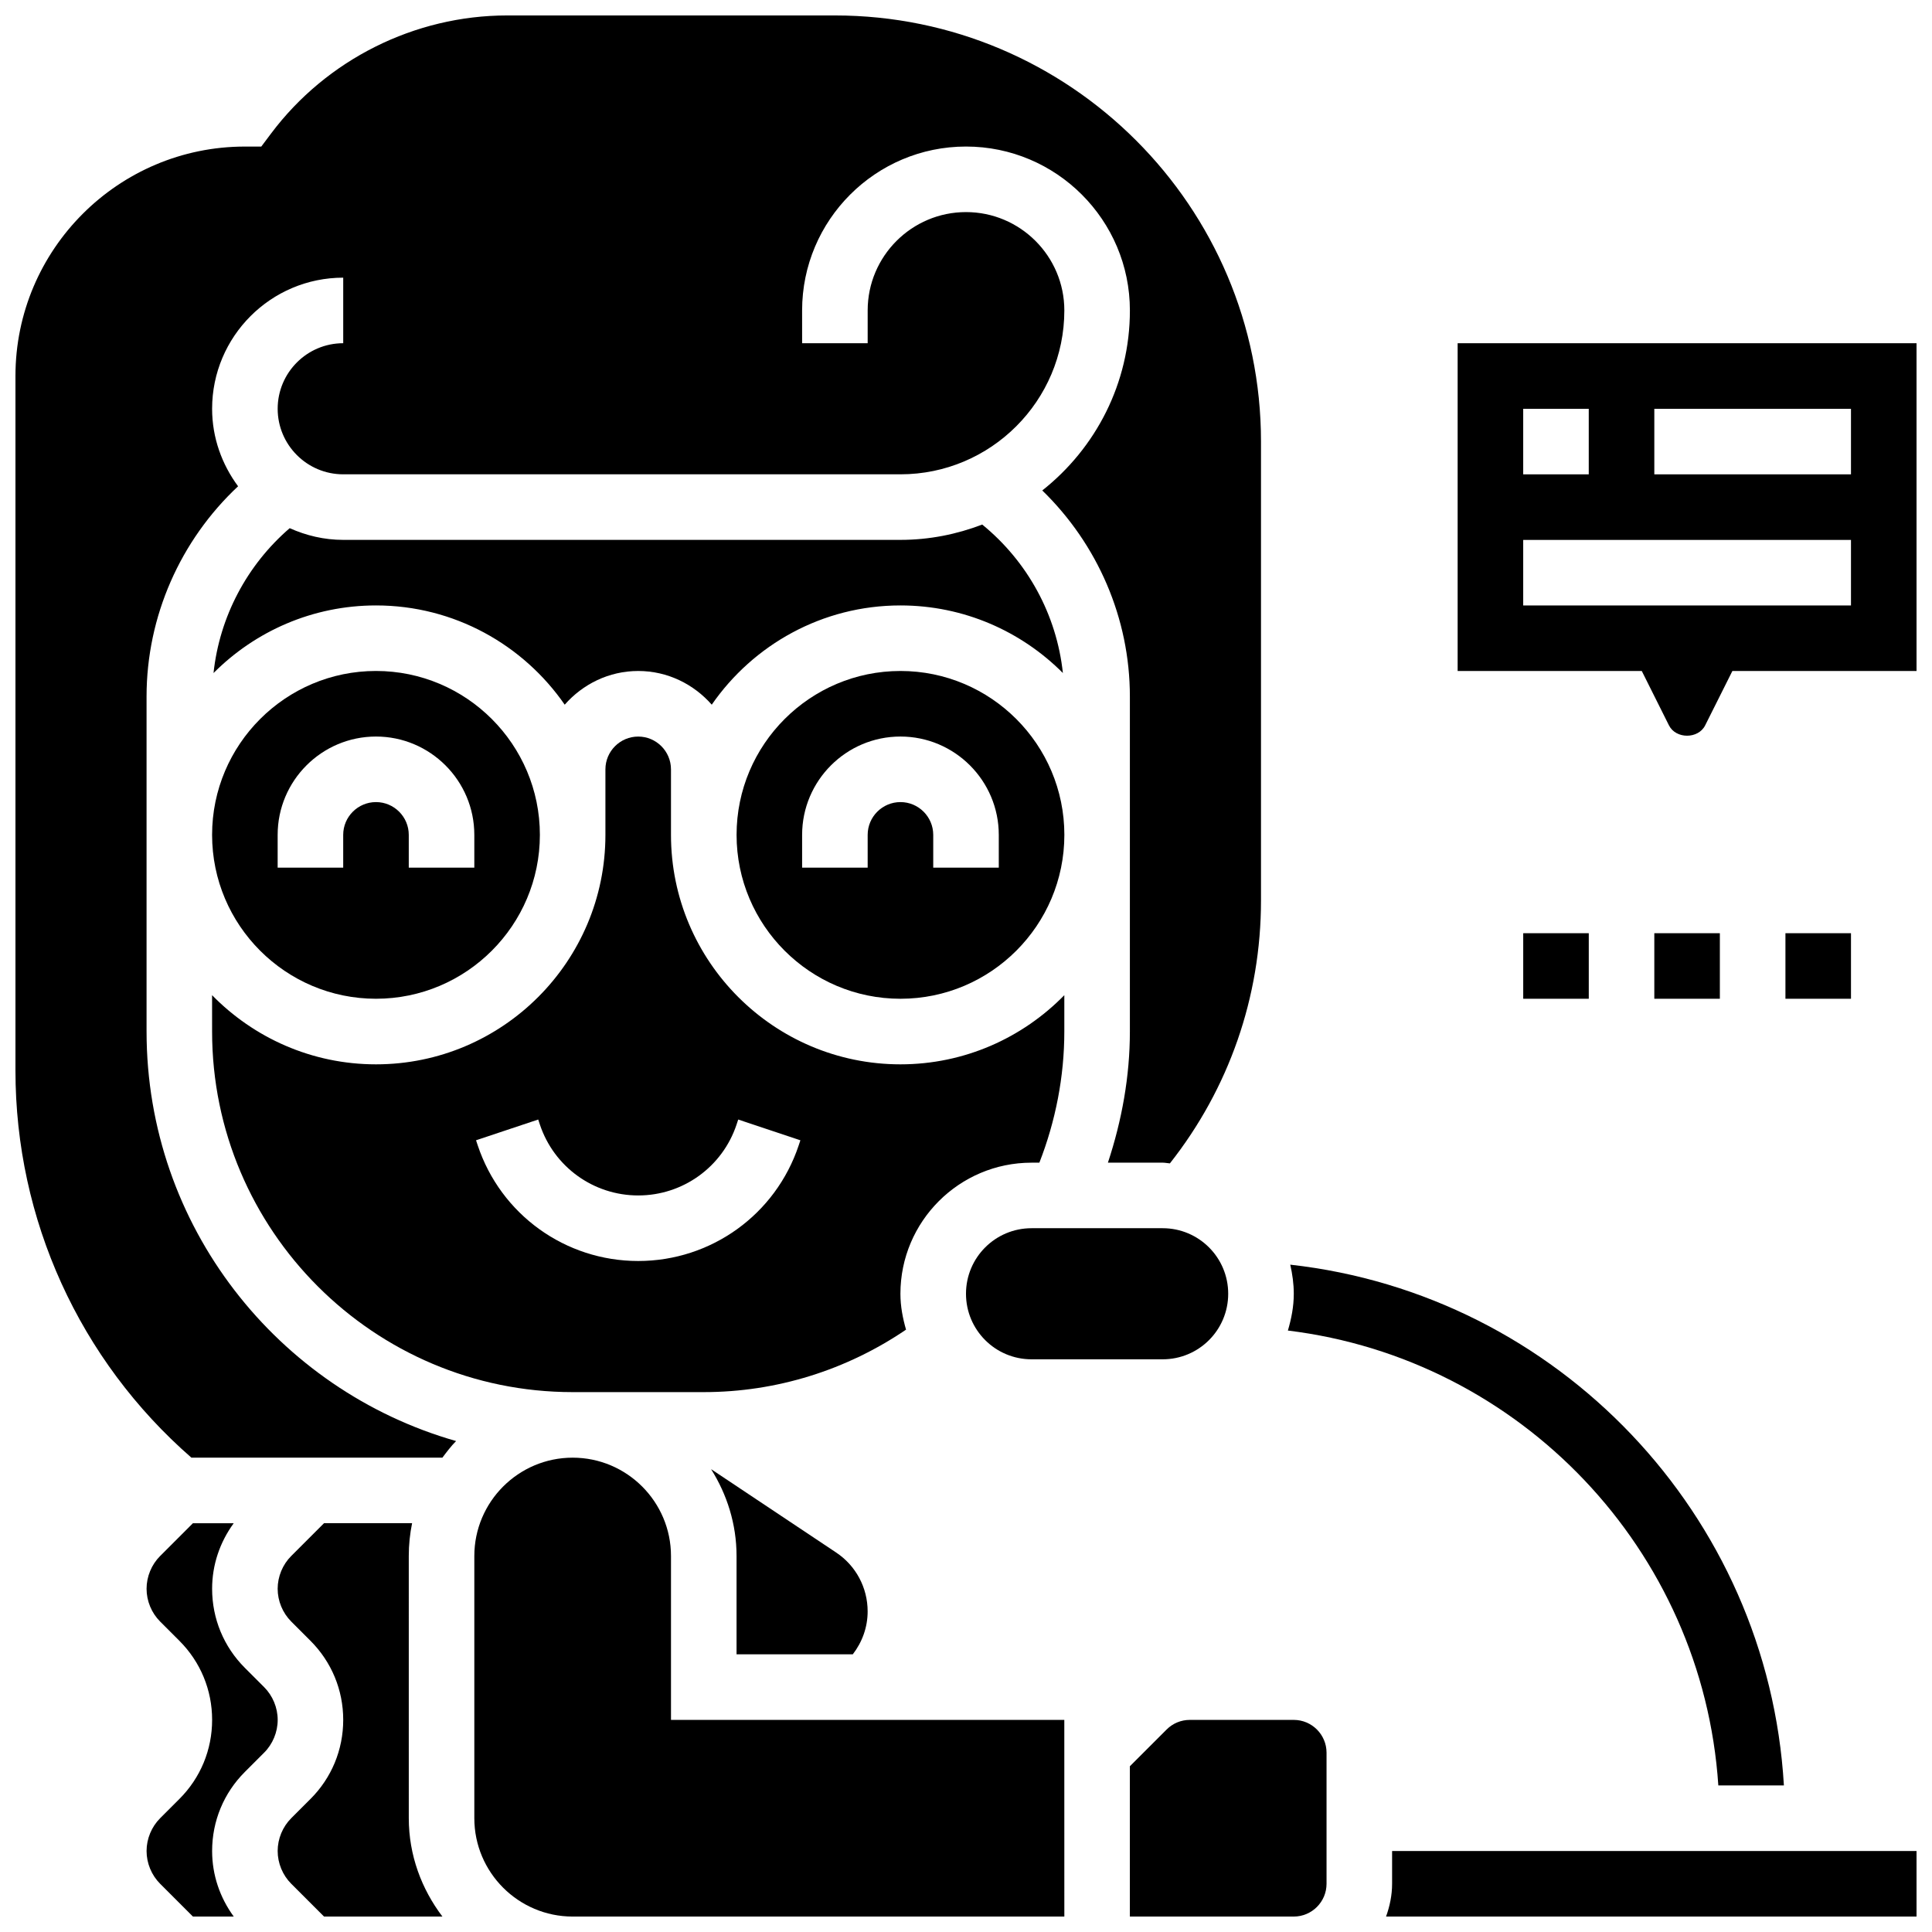
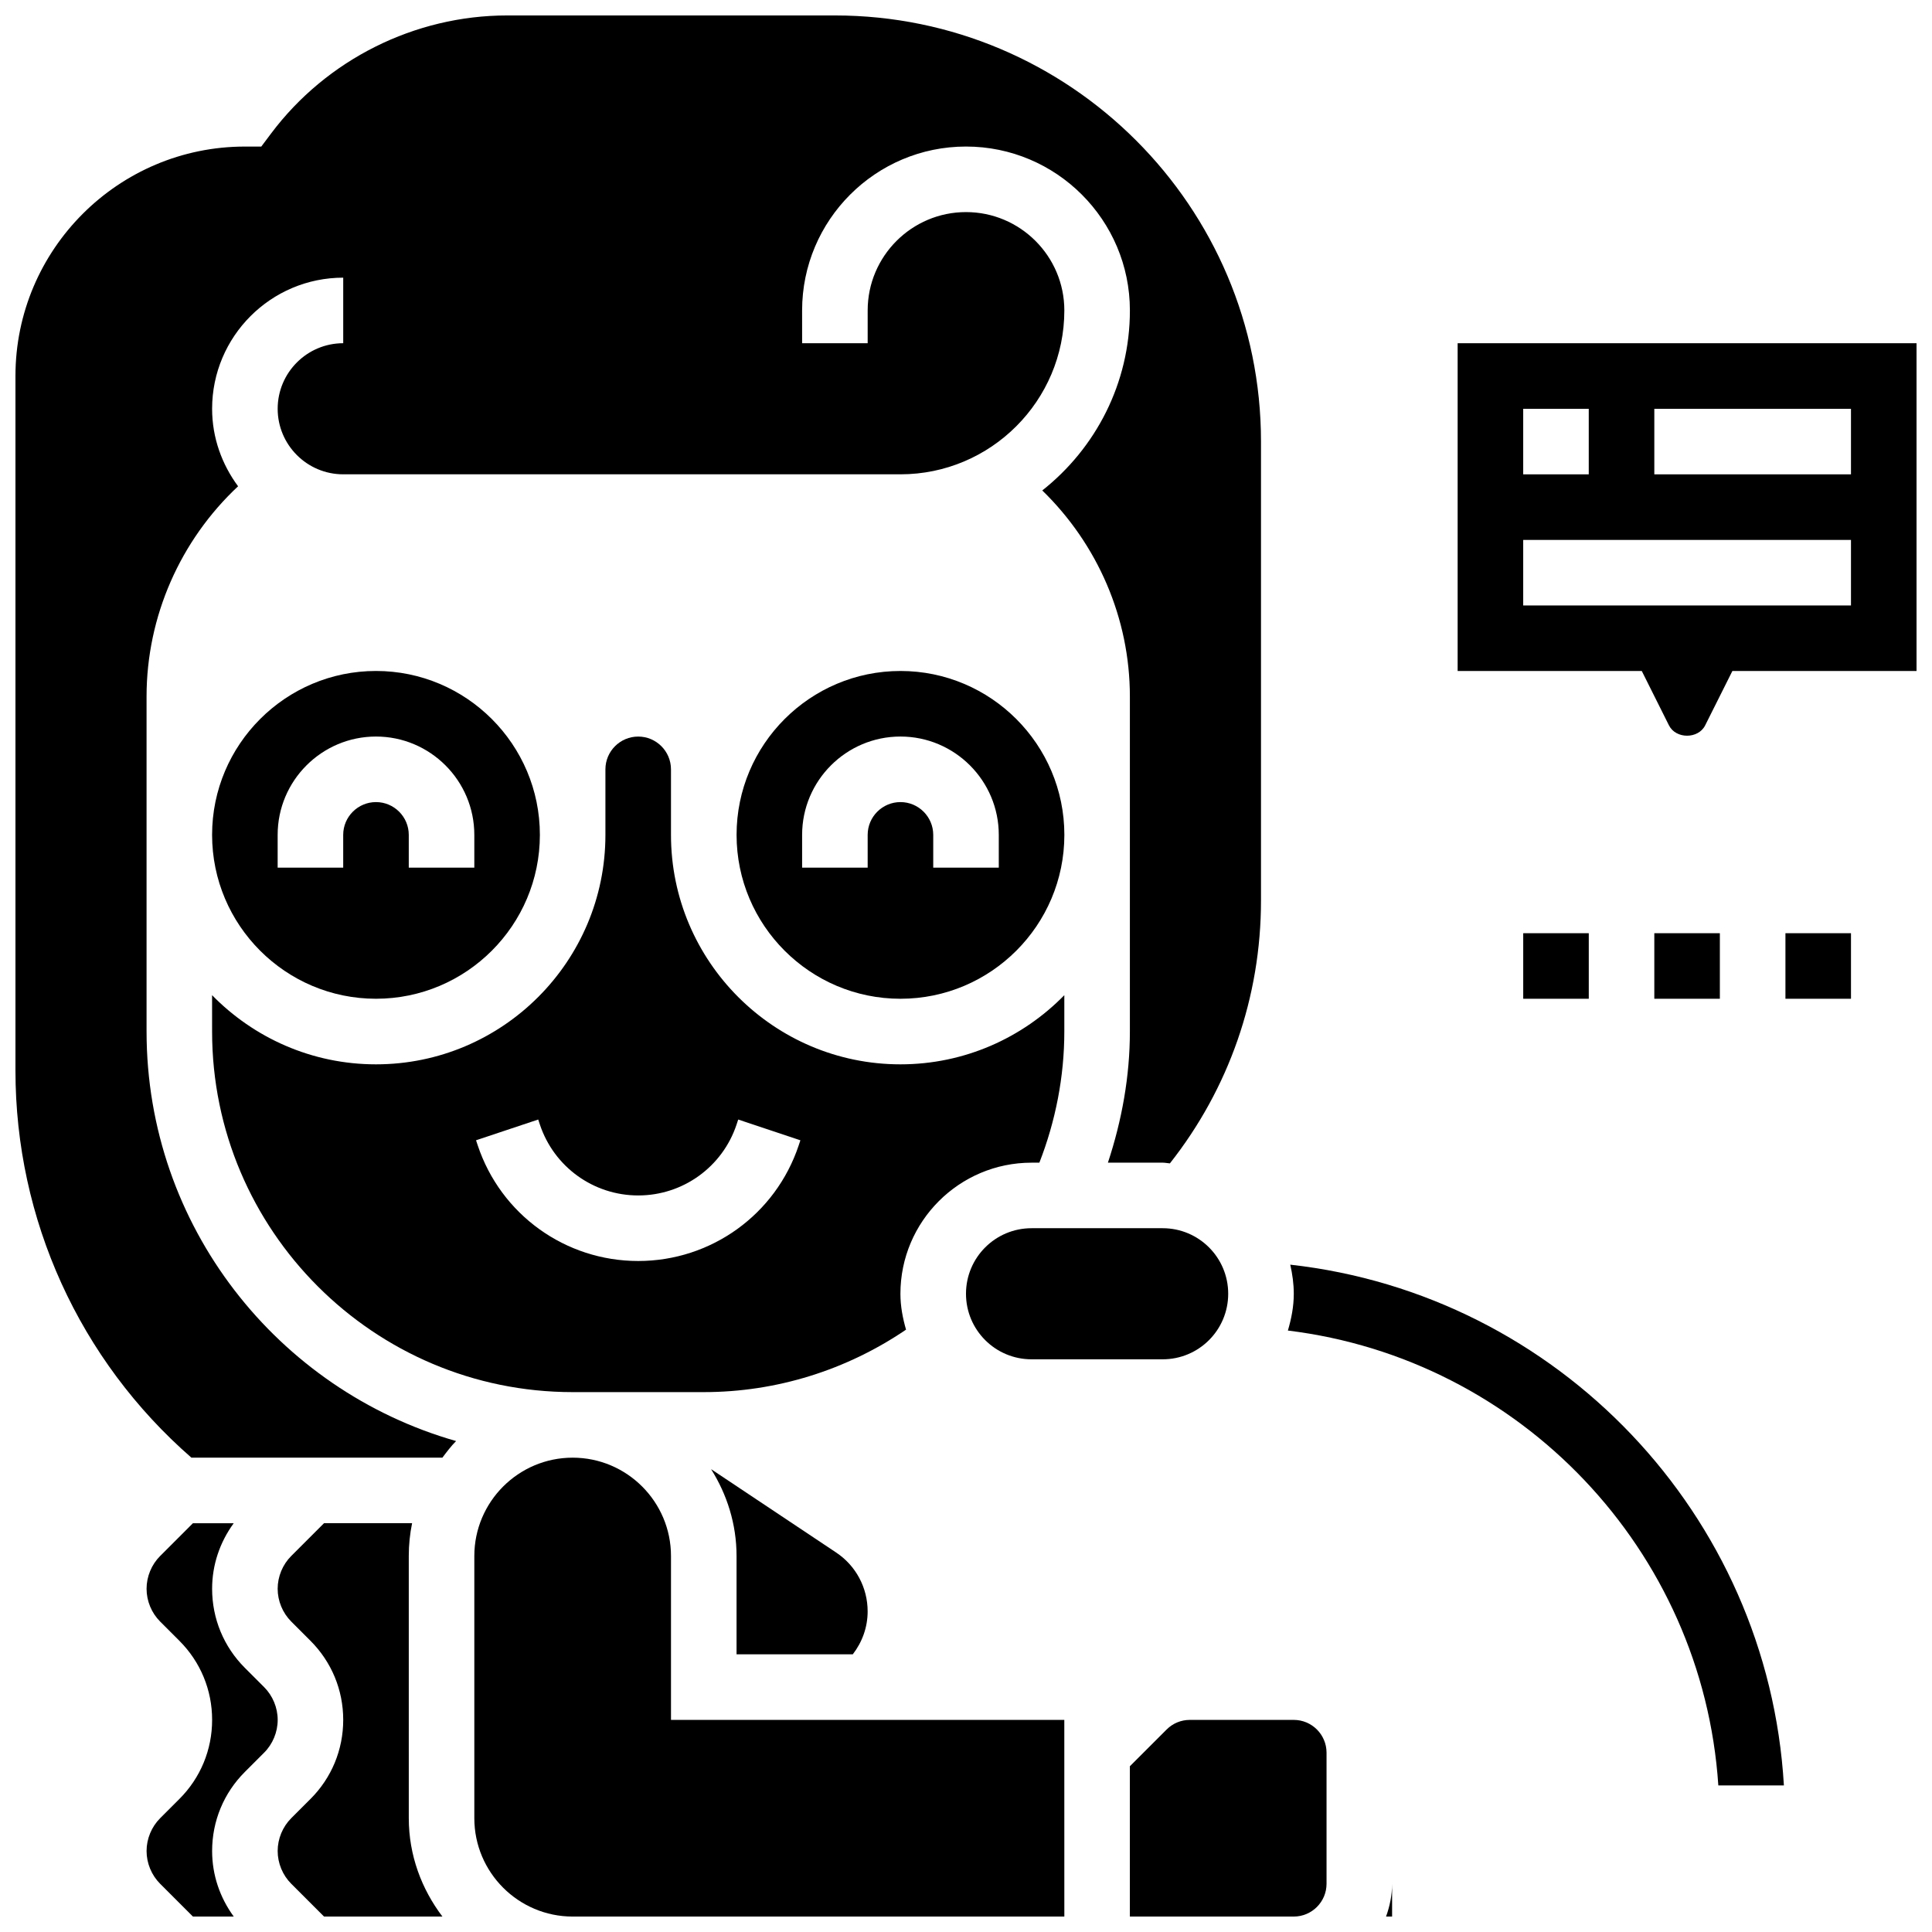
<svg xmlns="http://www.w3.org/2000/svg" width="800px" height="800px" version="1.1" viewBox="144 144 512 512">
  <defs>
    <clipPath id="g">
      <path d="m217 547h45v104.9h-45z" />
    </clipPath>
    <clipPath id="f">
      <path d="m182 547h36v104.9h-36z" />
    </clipPath>
    <clipPath id="e">
      <path d="m269 530h158v121.9h-158z" />
    </clipPath>
    <clipPath id="d">
      <path d="m148.09 148.09h330.91v382.91h-330.91z" />
    </clipPath>
    <clipPath id="c">
      <path d="m511 634h140.9v17.902h-140.9z" />
    </clipPath>
    <clipPath id="b">
      <path d="m443 599h53v52.902h-53z" />
    </clipPath>
    <clipPath id="a">
      <path d="m530 234h121.9v105h-121.9z" />
    </clipPath>
  </defs>
  <path d="m417.37 504.23h34.746c9.598 0 17.371-7.773 17.371-17.371 0-9.598-7.773-17.371-17.371-17.371h-34.746c-9.598 0-17.371 7.773-17.371 17.371 0 9.598 7.773 17.371 17.371 17.371z" />
  <path d="m599.38 617.16h17.371c-4.211-71.887-59.953-130.11-130.82-138.01 0.566 2.492 0.934 5.055 0.934 7.715 0 3.406-0.645 6.629-1.562 9.746 61.559 7.496 109.93 58.031 114.07 120.55z" />
  <path d="m417.37 452.12h2.074c4.301-11.023 6.613-22.801 6.613-34.746v-9.641c-11.051 11.293-26.426 18.328-43.434 18.328-33.531 0-60.805-27.273-60.805-60.805v-17.371c0-4.785-3.898-8.688-8.688-8.688-4.785 0-8.688 3.898-8.688 8.688v17.371c0 33.531-27.273 60.805-60.805 60.805-17.008 0-32.383-7.035-43.434-18.328l0.004 9.641c0 52.684 42.867 95.551 95.551 95.551h34.746c19.309 0 37.871-5.863 53.605-16.555-0.871-3.043-1.488-6.188-1.488-9.504 0-19.164 15.586-34.746 34.746-34.746zm-61.699-4.606c-6.106 18.348-23.203 30.664-42.535 30.664-19.336 0-36.43-12.316-42.539-30.664l-0.441-1.328 16.477-5.5 0.441 1.332c3.746 11.238 14.223 18.789 26.062 18.789 11.84 0 22.316-7.547 26.059-18.781l0.441-1.336 16.477 5.5z" />
  <path d="m243.64 408.68c23.949 0 43.434-19.484 43.434-43.434s-19.484-43.434-43.434-43.434-43.434 19.484-43.434 43.434c0 23.953 19.484 43.434 43.434 43.434zm-26.059-43.43c0-14.367 11.691-26.059 26.059-26.059 14.367 0 26.059 11.691 26.059 26.059v8.688h-17.371v-8.688c0-4.785-3.898-8.688-8.688-8.688-4.785 0-8.688 3.898-8.688 8.688v8.688l-17.371-0.004z" />
  <path d="m370 582.41c2.512-3.258 3.934-7.195 3.934-11.371 0-6.289-3.117-12.125-8.355-15.609l-33.137-22.09c4.211 6.688 6.75 14.539 6.75 23.008v26.059z" />
  <path d="m339.2 365.25c0 23.949 19.484 43.434 43.434 43.434 23.949 0 43.434-19.484 43.434-43.434 0-23.949-19.484-43.434-43.434-43.434-23.953 0-43.434 19.484-43.434 43.434zm69.488 0v8.688h-17.371v-8.688c0-4.785-3.898-8.688-8.688-8.688-4.785 0-8.688 3.898-8.688 8.688v8.688h-17.371v-8.688c0-14.367 11.691-26.059 26.059-26.059s26.059 11.691 26.059 26.059z" />
  <g clip-path="url(#g)">
    <path d="m252.33 556.35c0-2.973 0.305-5.879 0.879-8.688l-23.344 0.004-8.688 8.688c-2.285 2.281-3.594 5.453-3.594 8.684 0 3.231 1.312 6.402 3.598 8.688l5.086 5.09c5.602 5.602 8.688 13.047 8.688 20.969s-3.082 15.375-8.688 20.969l-5.09 5.09c-2.285 2.285-3.594 5.457-3.594 8.688s1.312 6.402 3.598 8.688l8.688 8.688h31.375c-5.519-7.281-8.914-16.246-8.914-26.062z" />
  </g>
  <g clip-path="url(#f)">
    <path d="m213.99 591.1-5.09-5.09c-5.602-5.594-8.688-13.047-8.688-20.969 0-6.352 2.059-12.344 5.723-17.371h-10.812l-8.688 8.688c-2.281 2.281-3.594 5.453-3.594 8.684 0 3.231 1.312 6.402 3.598 8.688l5.09 5.09c5.602 5.594 8.684 13.047 8.684 20.969s-3.082 15.375-8.688 20.969l-5.09 5.09c-2.281 2.285-3.594 5.457-3.594 8.688s1.312 6.402 3.598 8.688l8.688 8.688h10.816c-3.672-5.031-5.731-11.027-5.731-17.375 0-7.922 3.082-15.375 8.688-20.969l5.09-5.09c2.285-2.285 3.598-5.457 3.598-8.688 0-3.231-1.312-6.402-3.598-8.688z" />
  </g>
  <g clip-path="url(#e)">
    <path d="m321.82 599.79v-43.434c0-14.367-11.691-26.059-26.059-26.059-14.367 0-26.059 11.691-26.059 26.059v69.492c0 14.367 11.691 26.059 26.059 26.059h130.3l-0.008-52.117z" />
  </g>
-   <path d="m404.3 283.01c-6.738 2.586-14.027 4.062-21.672 4.062h-147.67c-5.062 0-9.84-1.148-14.184-3.102-11.352 9.781-18.598 23.523-20.188 38.395 11.023-11.066 26.25-17.918 43.059-17.918 20.719 0 39.027 10.434 50.008 26.301 4.777-5.43 11.699-8.93 19.484-8.93 7.781 0 14.707 3.5 19.484 8.93 10.977-15.871 29.289-26.301 50.004-26.301 16.809 0 32.035 6.856 43.051 17.91-1.641-15.391-9.328-29.516-21.379-39.348z" />
  <g clip-path="url(#d)">
    <path d="m182.84 417.37v-88.793c0-21.211 8.938-41.375 24.254-55.707-4.266-5.766-6.883-12.828-6.883-20.539 0-19.164 15.582-34.746 34.746-34.746v17.371c-9.582 0-17.371 7.793-17.371 17.371 0 9.582 7.793 17.371 17.371 17.371h147.67c23.949 0 43.434-19.484 43.434-43.434 0-14.367-11.691-26.059-26.059-26.059s-26.059 11.691-26.059 26.059v8.688h-17.371l-0.004-8.684c0-23.949 19.484-43.434 43.434-43.434s43.434 19.484 43.434 43.434c0 19.336-9.102 36.551-23.219 47.707 14.652 14.246 23.215 33.852 23.215 54.602v88.793c0 11.891-2.129 23.574-5.82 34.746h14.508c0.66 0 1.277 0.156 1.918 0.191 15.609-19.797 24.141-44.031 24.141-69.684v-121.61c0-62.266-50.66-112.92-112.92-112.92h-86.863c-24.477 0-47.852 11.691-62.543 31.27l-2.606 3.477h-4.344c-33.531 0-60.805 27.273-60.805 60.805v184.06c0 39.488 16.957 76.711 46.629 102.59h66.512c1.148-1.52 2.293-3.051 3.633-4.402-47.273-13.48-82.027-56.973-82.027-108.52z" />
  </g>
  <g clip-path="url(#c)">
-     <path d="m512.92 643.22c0 3.059-0.625 5.957-1.598 8.688l140.58-0.004v-17.371h-138.98z" />
+     <path d="m512.92 643.22c0 3.059-0.625 5.957-1.598 8.688l140.58-0.004h-138.98z" />
  </g>
  <g clip-path="url(#b)">
    <path d="m486.86 599.79h-27.543c-2.32 0-4.508 0.902-6.148 2.547l-9.742 9.734v39.836h43.434c4.785 0 8.688-3.898 8.688-8.688v-34.746c-0.004-4.785-3.902-8.684-8.688-8.684z" />
  </g>
  <g clip-path="url(#a)">
    <path d="m530.29 234.96v86.863h48.801l7.199 14.402c1.832 3.664 7.773 3.656 9.598 0l7.211-14.402h48.801v-86.863zm17.375 17.375h17.371v17.371h-17.371zm86.863 52.117h-86.863v-17.371h86.863zm0-34.746h-52.117v-17.371h52.117z" />
  </g>
  <path d="m582.41 391.31h17.371v17.371h-17.371z" />
  <path d="m617.16 391.31h17.371v17.371h-17.371z" />
  <path d="m547.67 391.31h17.371v17.371h-17.371z" />
</svg>